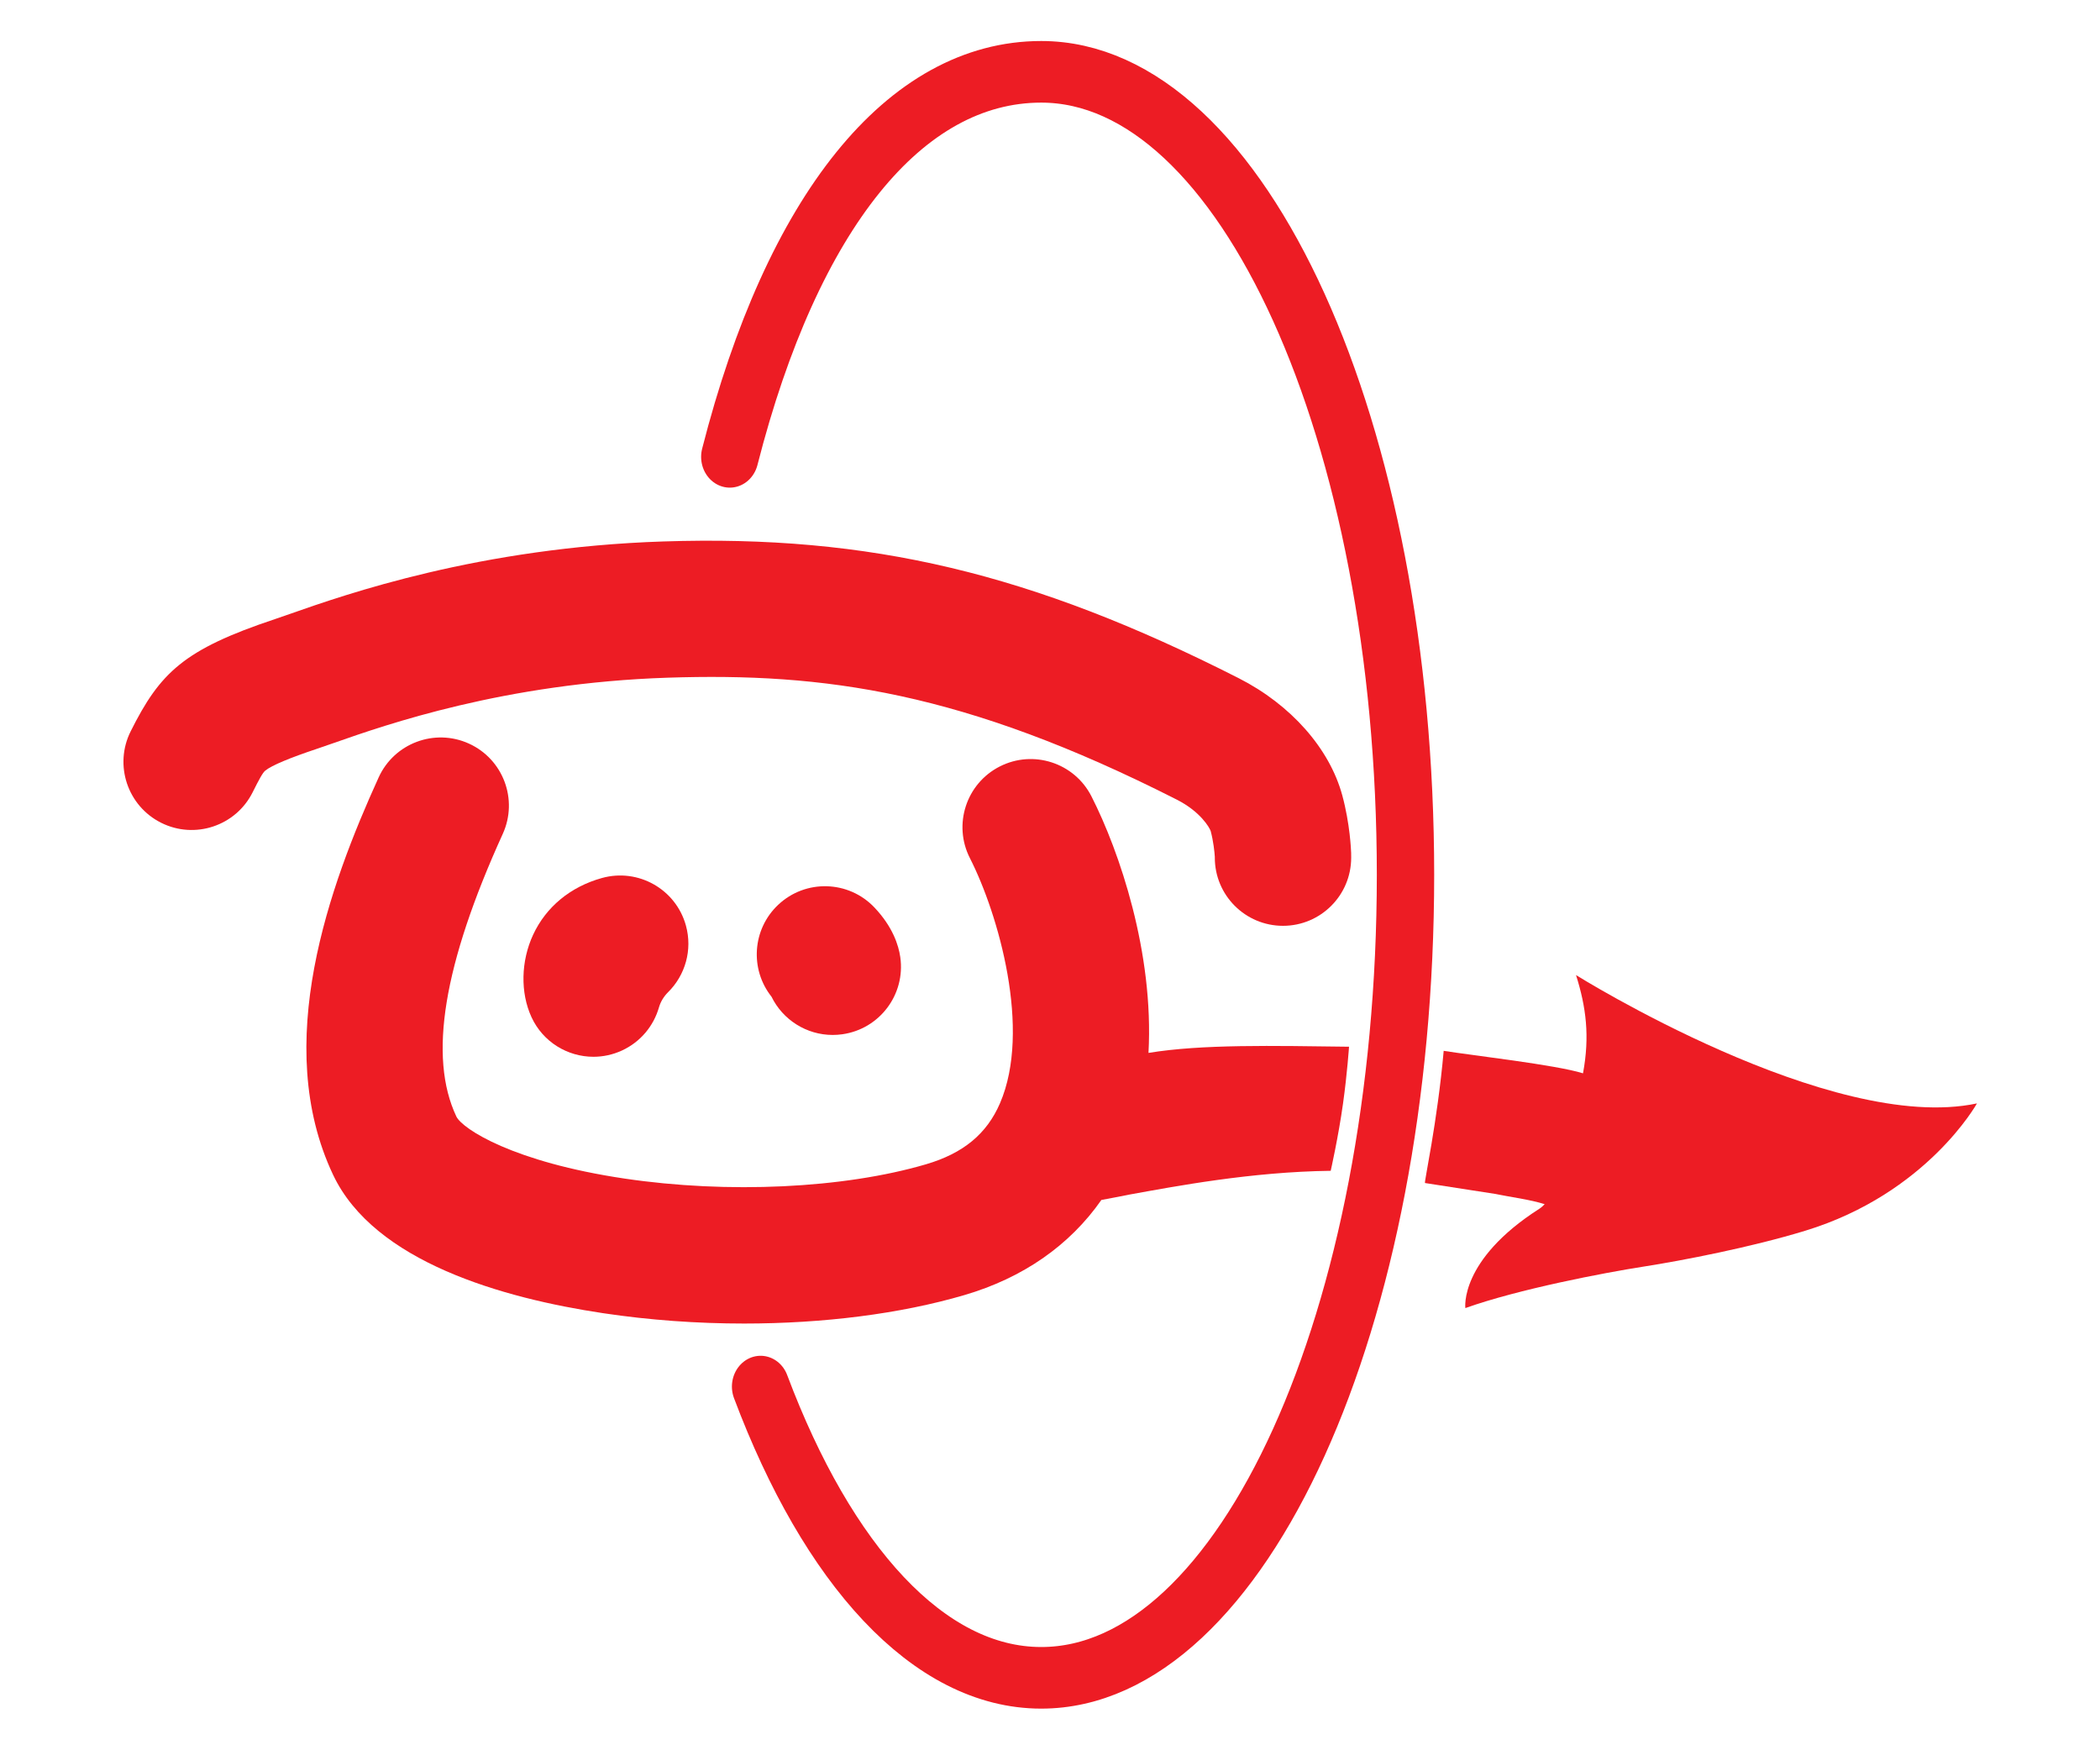
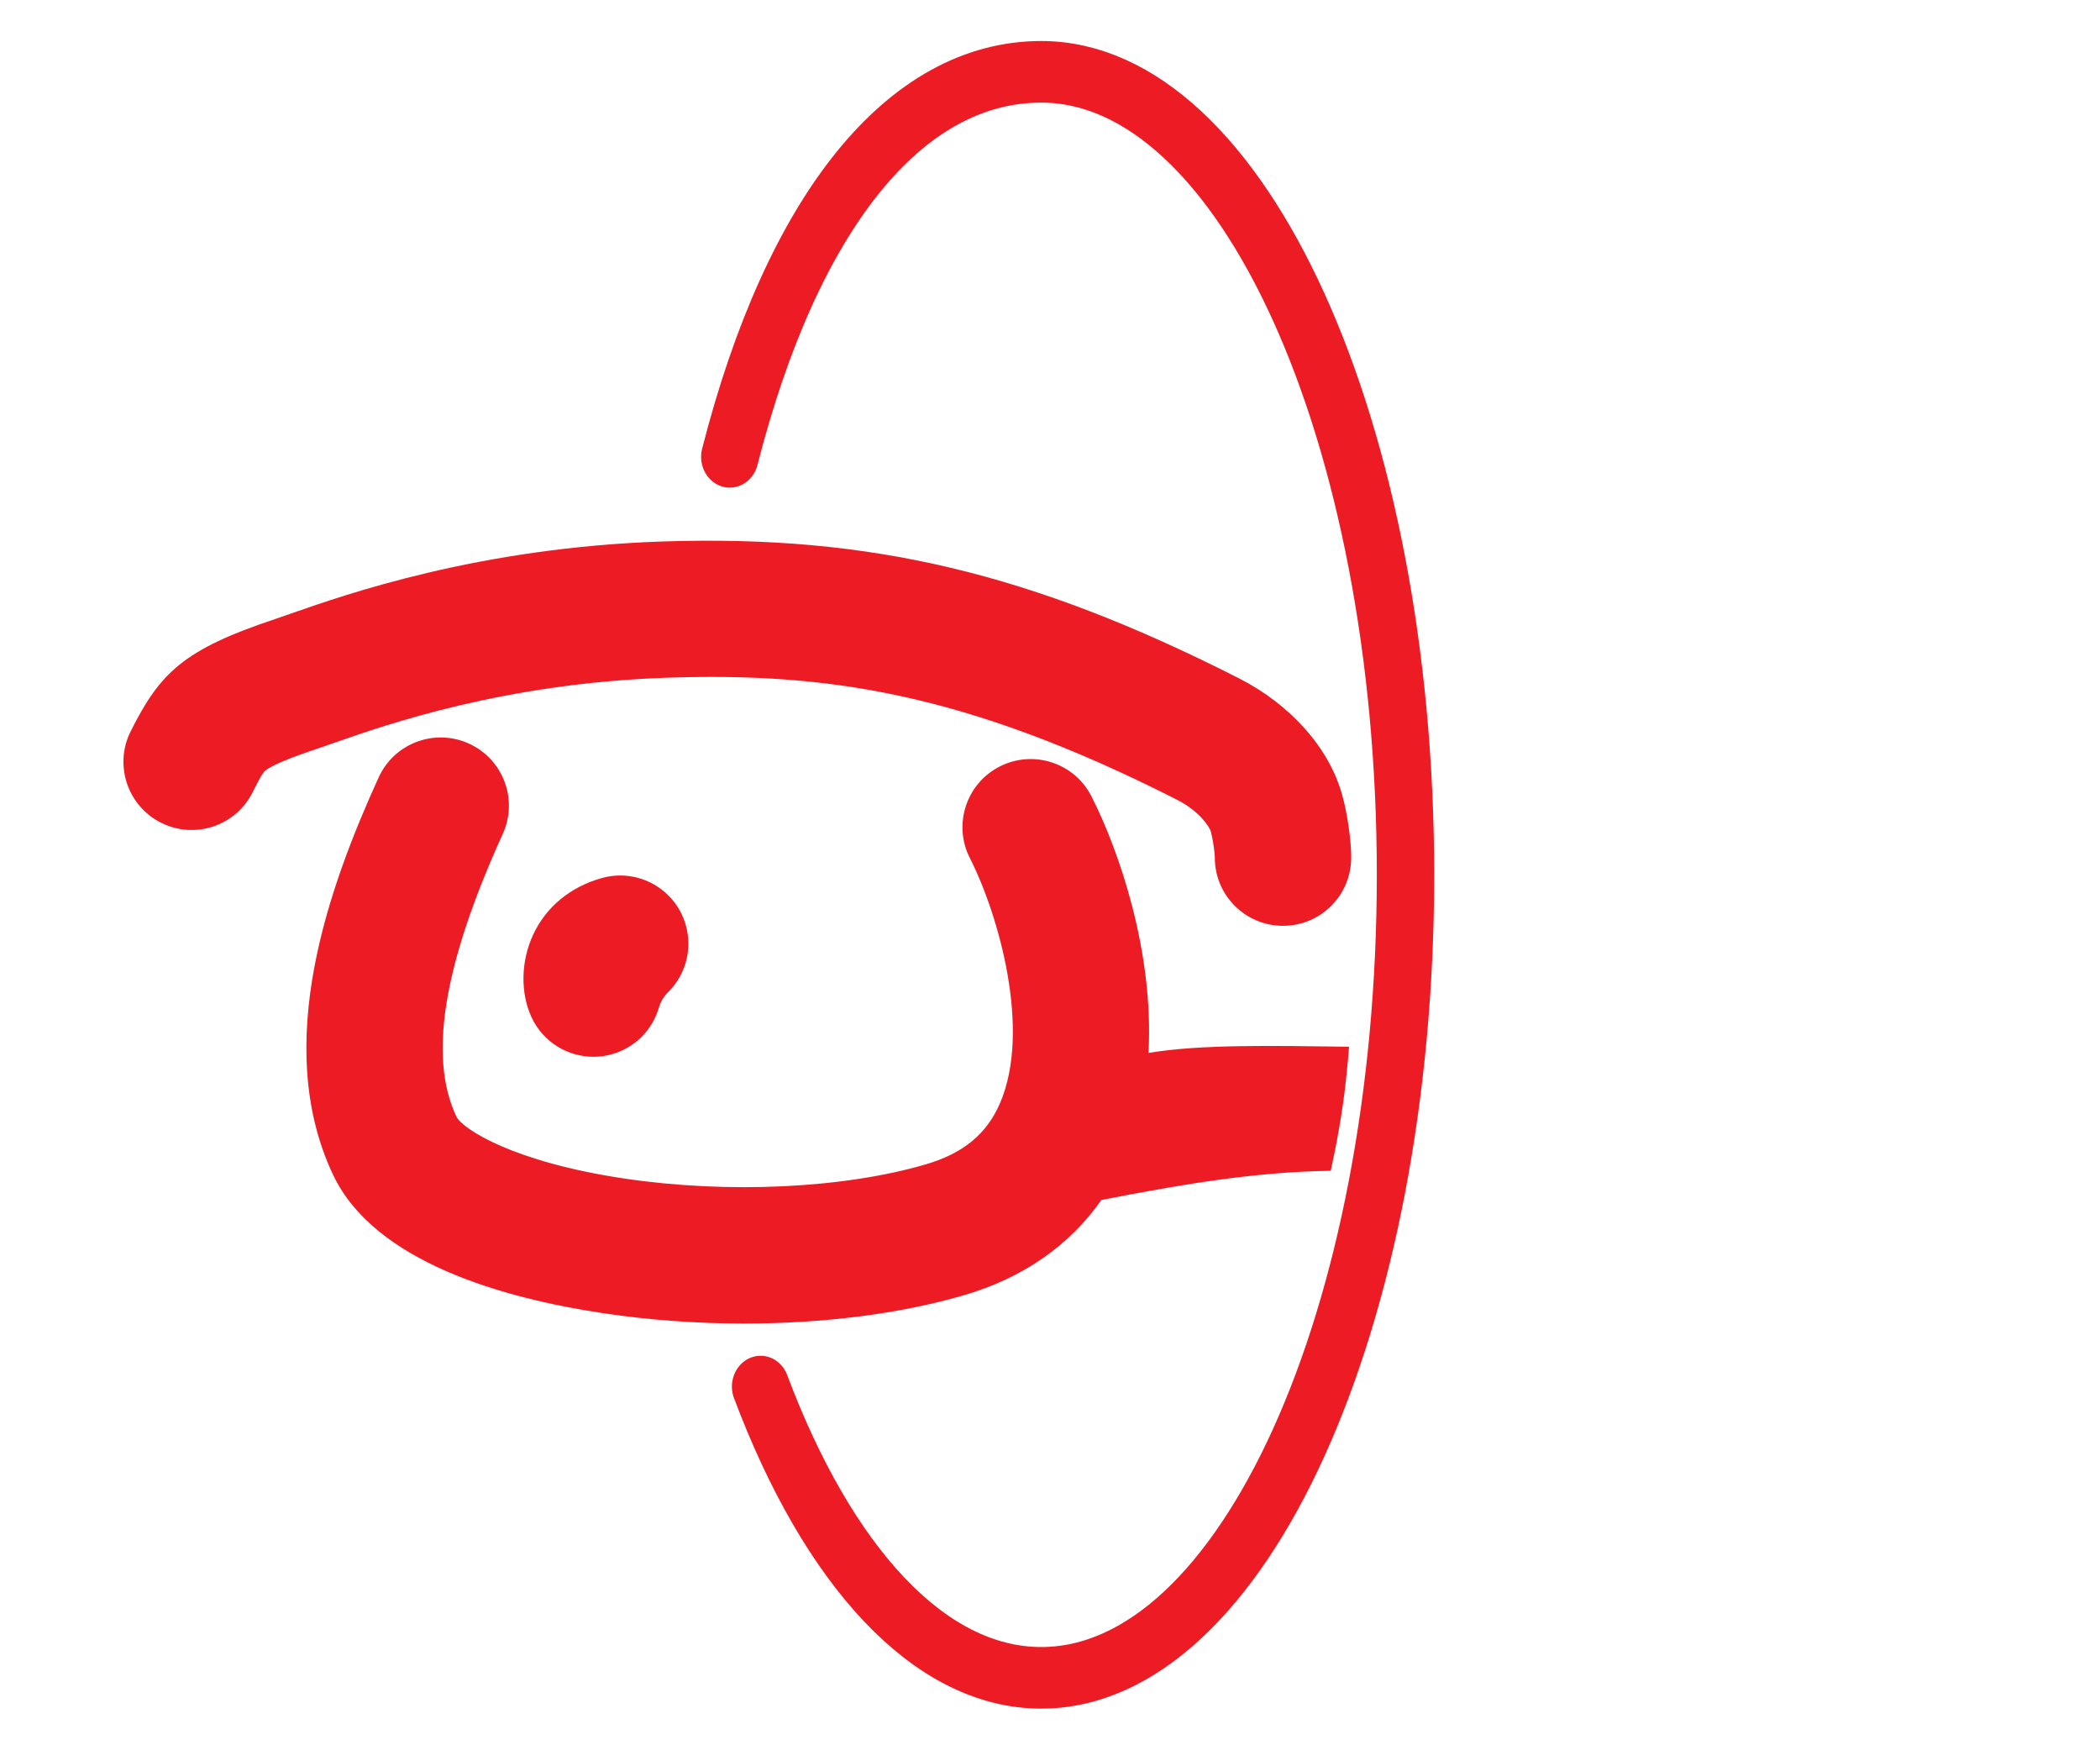
<svg xmlns="http://www.w3.org/2000/svg" width="100%" height="100%" viewBox="0 0 600 500" version="1.1" xml:space="preserve" style="fill-rule:evenodd;clip-rule:evenodd;stroke-linecap:round;stroke-linejoin:round;stroke-miterlimit:1.5;">
  <g id="Artboard1" transform="matrix(0.75,0,0,0.833,0,0)">
-     <rect x="0" y="0" width="800" height="600" style="fill:none;" />
    <g transform="matrix(0.998,0,0,0.898,47.028,185.392)">
      <path d="M80.568,77.195C100.012,70.373 145.545,54.394 207.759,52.354C267.291,50.406 320.573,57.516 402.119,98.944C411.073,103.493 414.58,109.595 415.009,110.91C416.063,114.798 416.488,119.026 416.591,120.739L416.591,121.086C416.591,135.461 428.244,147.113 442.617,147.113C456.991,147.113 468.645,135.461 468.645,121.086L468.631,119.269C468.595,118.164 468.195,108.161 465.249,97.294C460.395,79.384 445.609,62.652 425.695,52.536C346.646,12.377 285.063,-2.259 206.053,0.329C135.85,2.63 85.032,20.463 63.332,28.079C61.158,28.841 59.297,29.496 57.758,30.009C23.013,41.591 13.964,50.425 2.753,72.846C-3.674,85.703 1.536,101.336 14.392,107.765C27.249,114.192 42.882,108.981 49.311,96.126C51.857,91.033 53.161,88.627 54.159,87.823C56.613,85.847 63.362,83.01 74.219,79.392C75.972,78.807 78.093,78.065 80.568,77.195Z" style="fill:rgb(237,28,36);fill-rule:nonzero;" />
-       <path d="M249.905,139.102C240.012,148.446 239.065,163.71 247.369,174.175C251.663,182.982 260.698,188.79 270.733,188.79C271.953,188.79 273.186,188.704 274.427,188.527C288.659,186.506 298.556,173.331 296.534,159.098C295.883,154.515 293.648,147.507 286.697,140.149C276.827,129.7 260.355,129.229 249.905,139.102Z" style="fill:rgb(237,28,36);fill-rule:nonzero;" />
      <path d="M182.648,128.853C170.643,132.187 161.311,139.887 156.372,150.534C151.699,160.605 151.459,172.65 155.746,181.969C160.132,191.505 169.555,197.128 179.407,197.127C183.045,197.127 186.744,196.359 190.267,194.74C197.431,191.444 202.386,185.304 204.407,178.277C205.048,176.049 206.287,174.058 207.932,172.425C214.401,166.005 217.303,156.371 214.69,146.965C210.844,133.115 196.496,125.008 182.648,128.853Z" style="fill:rgb(237,28,36);fill-rule:nonzero;" />
      <g transform="matrix(1,0,0,1,2.673,0)">
        <path d="M465.148,193.285C436.182,192.924 409.029,192.285 388.602,195.644C390.703,157.468 377.541,118.708 366.822,97.653C360.302,84.841 344.63,79.746 331.82,86.266C319.011,92.787 313.913,108.458 320.434,121.267C331.289,142.59 344.005,186.858 331.917,214.876C326.855,226.61 317.869,234.019 303.639,238.193C272.18,247.422 228.085,249.505 188.559,243.63C146.202,237.336 126.77,224.732 124.41,219.952C113.65,197.201 119.444,161.885 142.125,111.988C148.073,98.904 142.287,83.473 129.201,77.525C116.115,71.578 100.686,77.363 94.737,90.449C75.979,131.715 53.77,192.343 77.354,242.209C93.08,275.455 142.092,289.294 180.438,295.048C198.091,297.698 216.319,299.001 234.267,299.001C264.461,299.001 293.85,295.311 318.29,288.142C340.749,281.554 358.528,269.124 370.615,251.809C374.899,251.01 379.501,250.143 381.195,249.77C398.861,246.583 427.838,241.049 458.155,240.671C458.155,240.671 461.091,227.711 462.874,214.876C464.479,203.324 465.148,193.285 465.148,193.285Z" style="fill:rgb(237,28,36);fill-rule:nonzero;" />
      </g>
      <g transform="matrix(1,0,0,1,18.746,3.413)">
-         <path d="M504.69,246.056C510.403,247.238 518.214,248.229 523.761,250.002C523.089,250.716 522.392,251.328 521.661,251.796C491.082,271.372 493.479,289.684 493.479,289.684C513.784,282.434 546.589,276.165 561.455,273.851C576.321,271.537 602.613,266.452 623.292,260.122C669.69,245.919 688.77,211.518 688.77,211.518C633.026,223.408 535.726,162.512 535.726,162.512C539.615,174.865 540.995,185.917 538.406,199.935C538.401,199.964 538.395,200 538.39,200.03C527.959,196.765 495.75,193.146 485.211,191.444C482.778,218.848 477.649,241.834 478.077,241.926" style="fill:rgb(237,28,36);fill-rule:nonzero;" />
-       </g>
+         </g>
      <g transform="matrix(1.449,0,0,1.557,-289.053,-339.151)">
        <path d="M359.218,197.278C375.672,137.285 405.354,102.843 441.259,102.843C494.222,102.843 537.221,191.096 537.221,299.799C537.221,408.503 494.222,496.756 441.259,496.756C411.528,496.756 384.937,468.946 367.329,425.321" style="fill:none;stroke:rgb(237,28,36);stroke-width:15.11px;" />
      </g>
    </g>
  </g>
</svg>